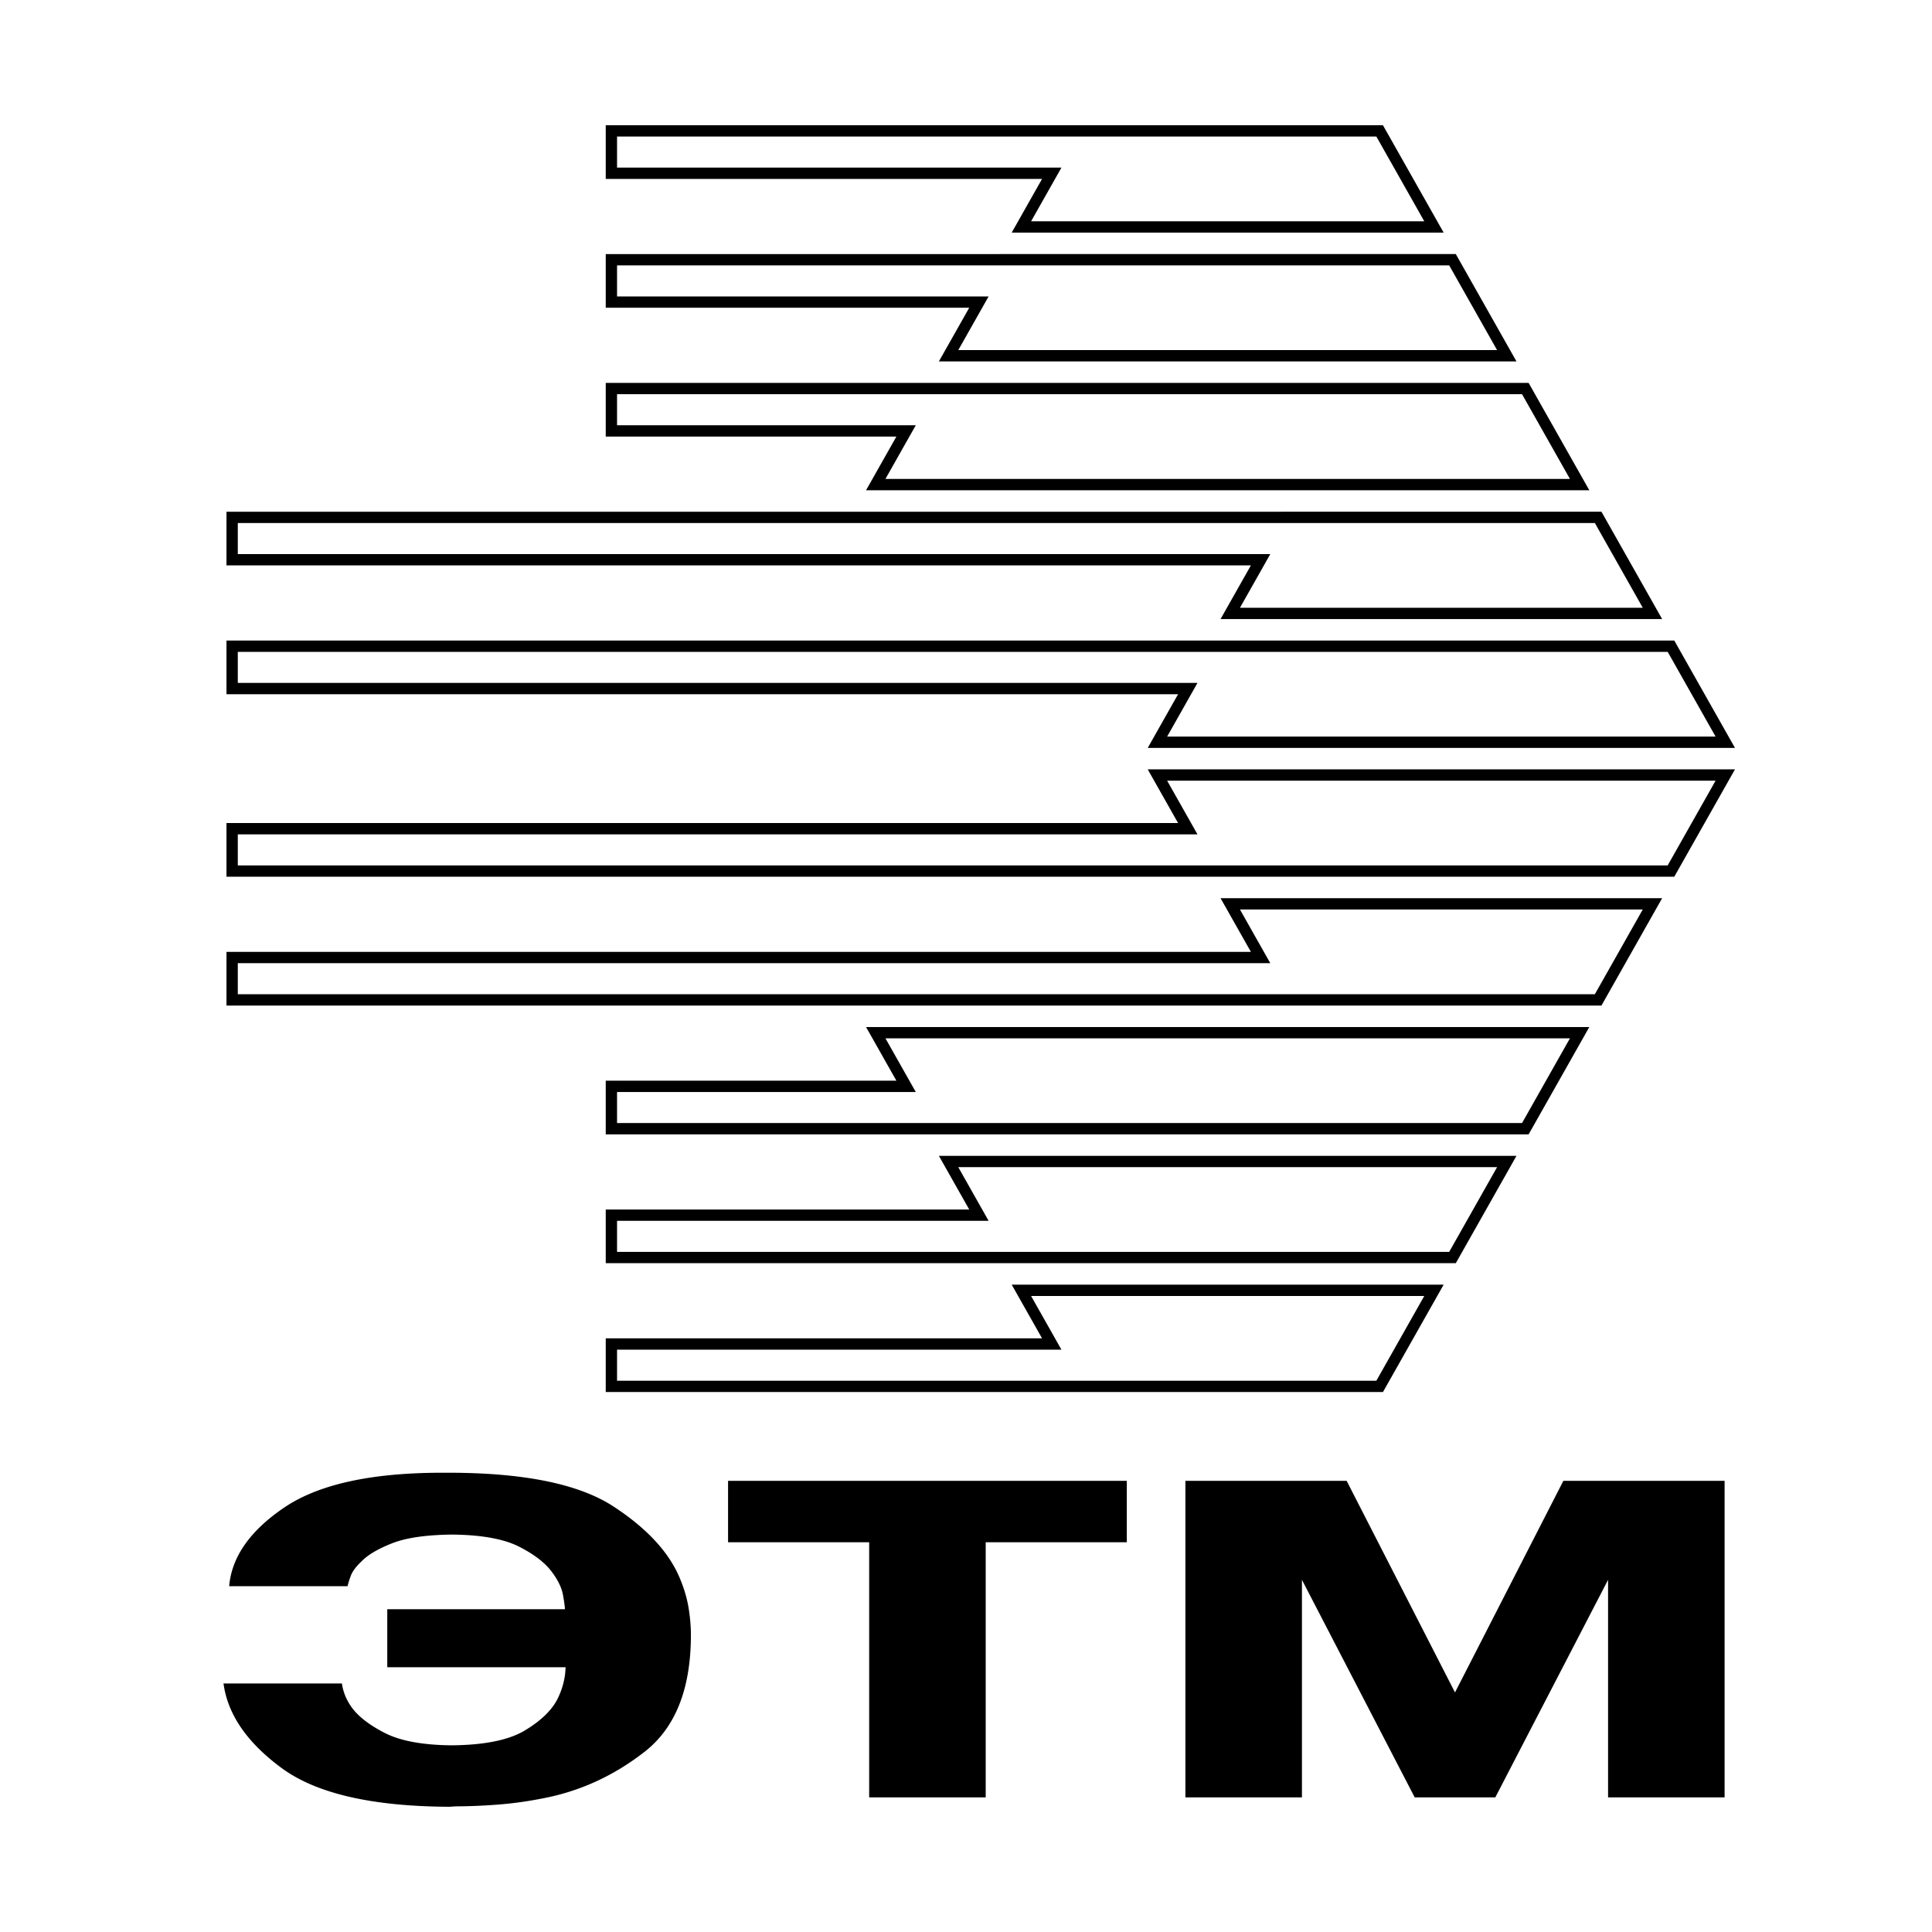
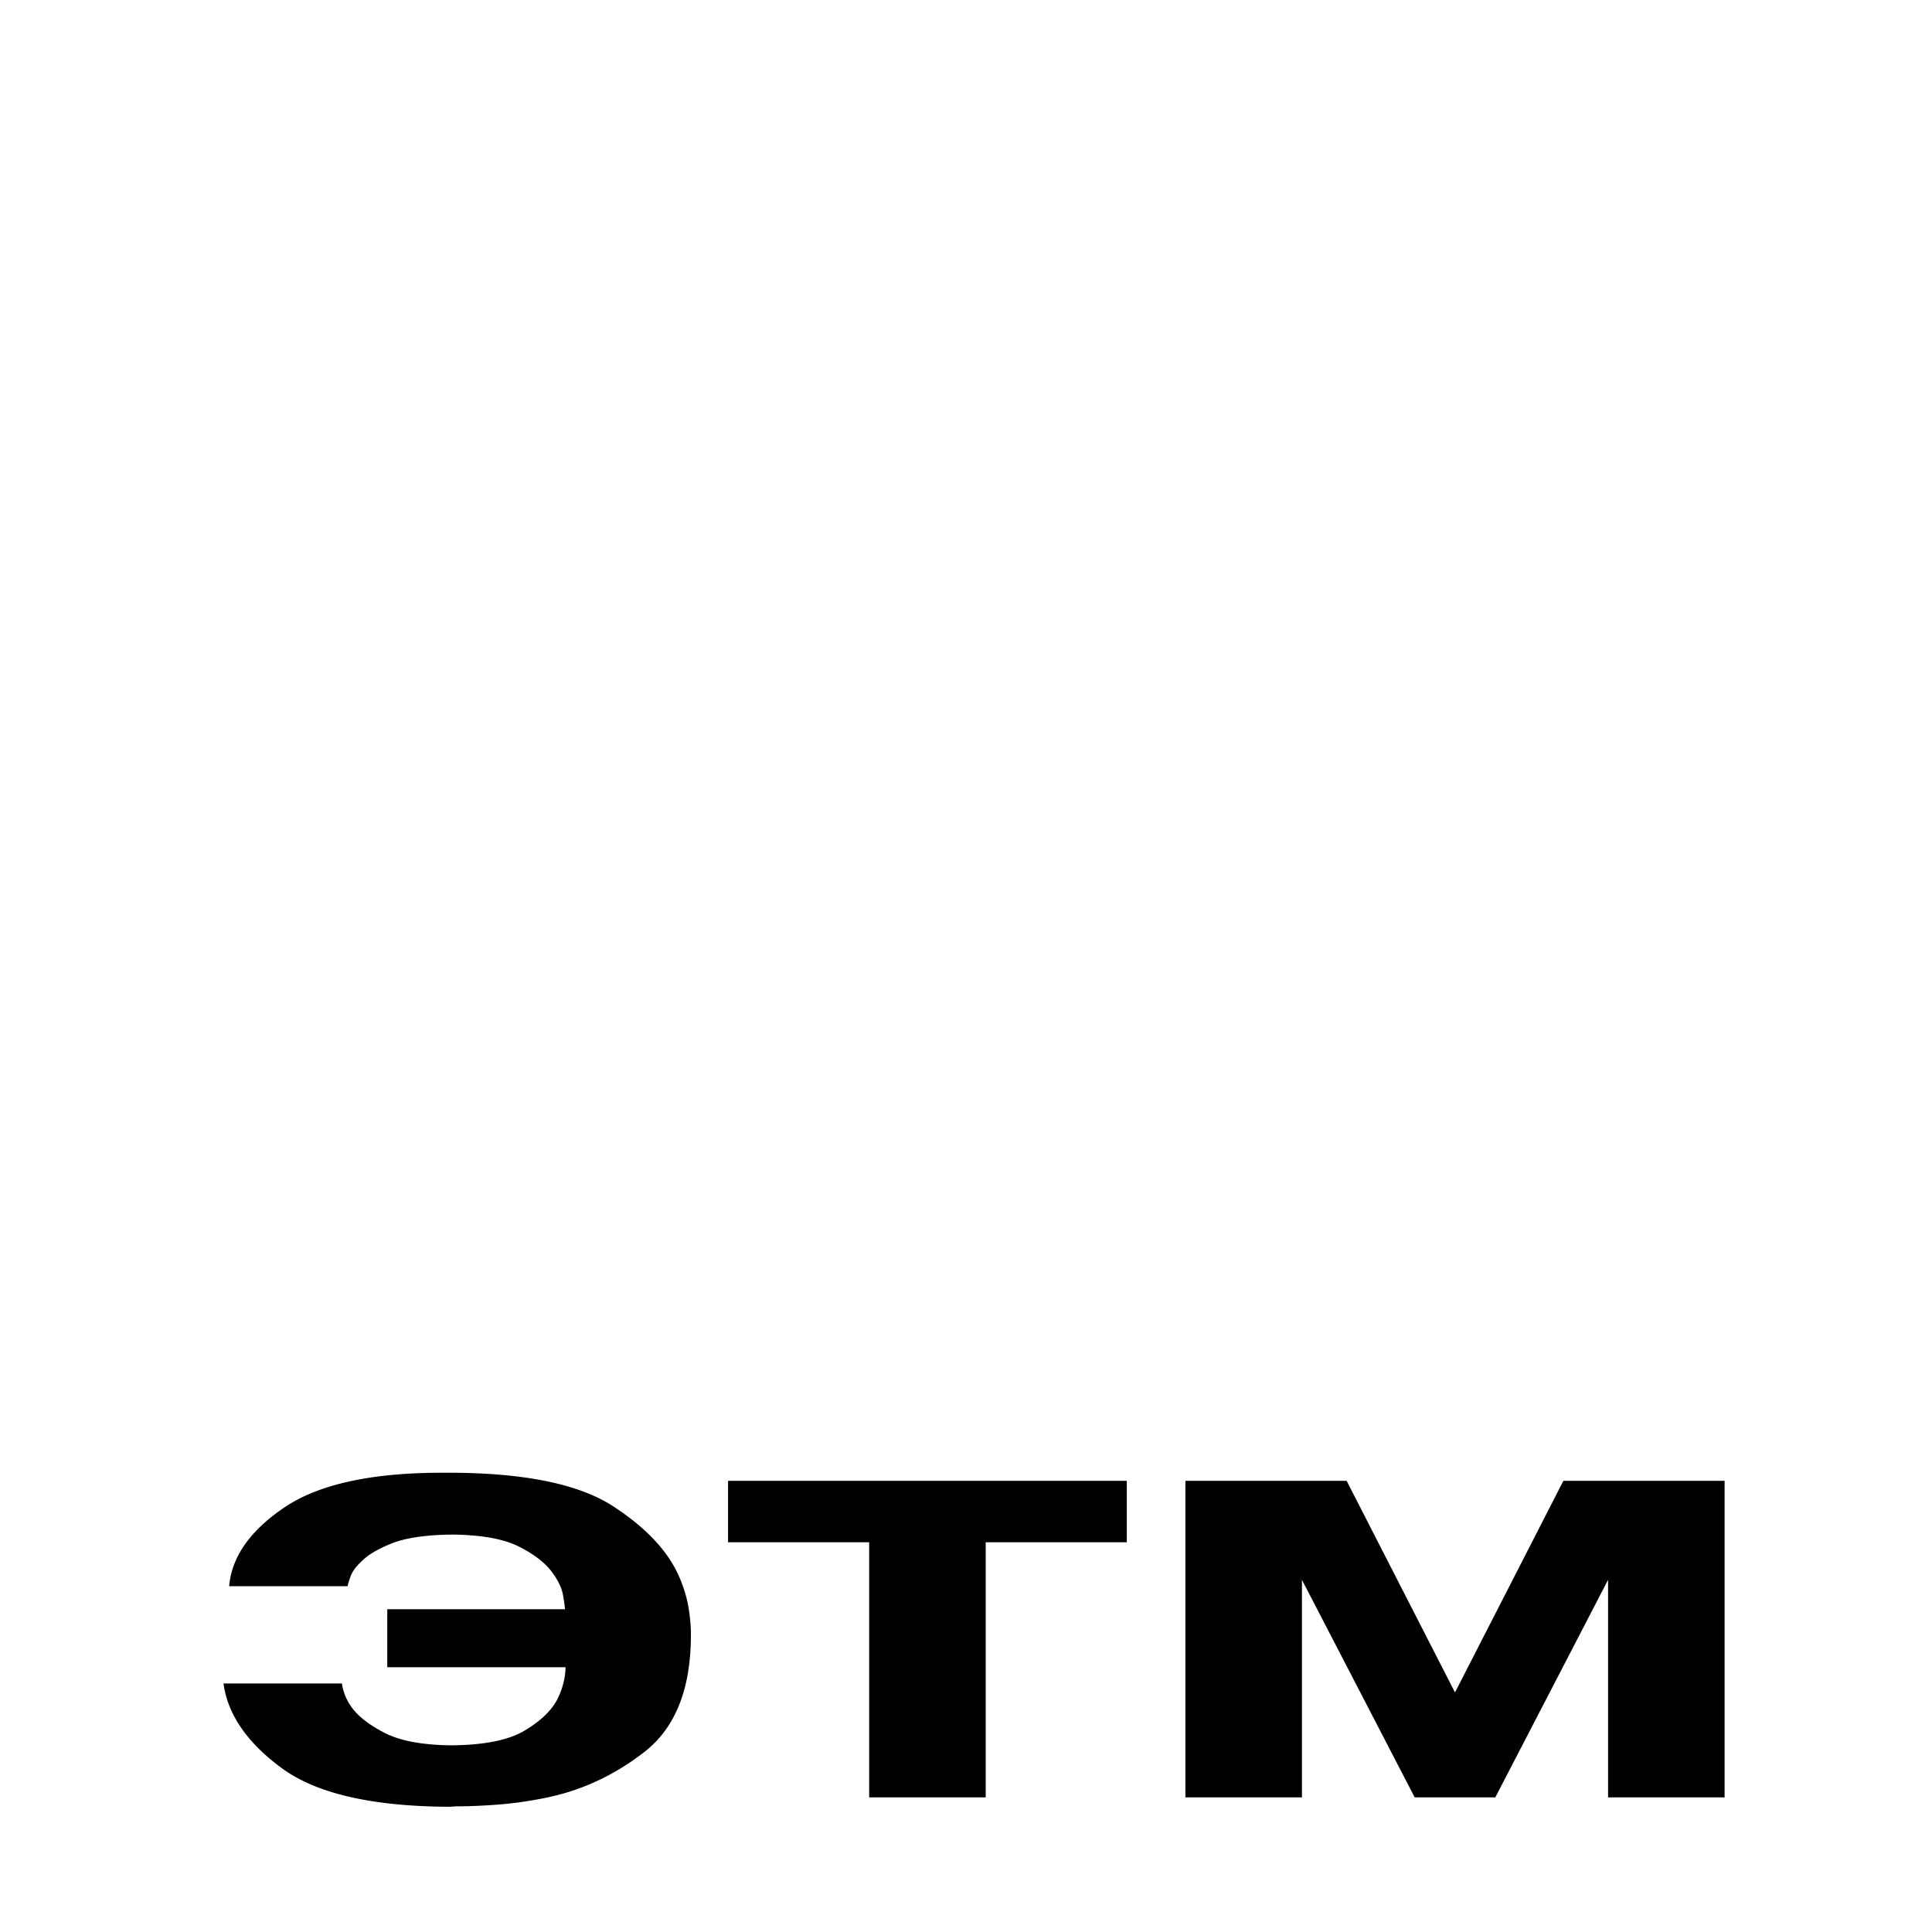
<svg xmlns="http://www.w3.org/2000/svg" width="2500" height="2500" viewBox="0 0 192.756 192.756">
  <g fill-rule="evenodd" clip-rule="evenodd">
    <path fill="#fff" d="M0 0h192.756v192.756H0V0z" />
-     <path d="M127.83 100.324h31.947l6.055-10.711h-44.057l3.027 5.355H22.596v5.356H127.83zM22.596 87.471h144.447l6.055-10.711H114.51l3.027 5.356H22.596v5.355zm84.398 51.412h30.984l6.055-10.711h-43.094l3.027 5.355H60.435v5.355h46.559v.001zm-7.265-12.854h45.516l6.055-10.711H93.673l3.027 5.355H60.435v5.355h39.294v.001zm-7.268-12.853h60.05l6.055-10.709h-72.16l3.027 5.354H60.435v5.355h32.026zm35.369-62.122h31.947l6.055 10.711h-44.057l3.027-5.355H22.596v-5.355H127.83v-.001zM22.596 63.907h144.447l6.055 10.711H114.51l3.027-5.355H22.596v-5.356zm84.398-51.411h30.984l6.055 10.71h-43.094l3.027-5.355H60.435v-5.355h46.559zm-7.265 12.852h45.516l6.055 10.711H93.673l3.027-5.355H60.435v-5.355h39.294v-.001zm-7.268 12.854h60.05l6.055 10.71h-72.16l3.027-5.355H60.435v-5.355h32.026z" />
-     <path d="M159.119 99.195l4.779-8.454H123.71l3.027 5.355H23.725v3.099h135.394zM23.725 86.342h142.66l4.779-8.454h-54.719l3.027 5.356H23.725v3.098zm113.595 51.412l4.779-8.453h-39.227l3.027 5.355H61.563v3.098h75.757zm7.266-12.854l4.779-8.453H95.607l3.027 5.355H61.563v3.098h83.023zm7.268-12.853l4.779-8.453H88.341l3.027 5.355H61.563v3.098h90.291zM23.725 52.183v3.098h103.013l-3.027 5.355h40.188l-4.779-8.453H23.725zm0 12.853v3.098h95.748l-3.027 5.356h54.719l-4.779-8.454H23.725zm37.838-51.412v3.098H105.9l-3.027 5.355H142.1l-4.779-8.454H61.563v.001zm0 12.853v3.098h37.071l-3.027 5.355h53.758l-4.779-8.453H61.563zm0 12.853v3.098h29.805l-3.027 5.355h68.292l-4.779-8.454H61.563v.001z" fill="#fff" />
    <path d="M22.863 158.258c.251-2.922 2.084-5.541 5.5-7.854 3.414-2.312 8.662-3.469 15.743-3.469h.629c7.542 0 13.031 1.121 16.466 3.363s5.678 4.709 6.725 7.406c.377.936.64 1.865.786 2.787s.22 1.795.22 2.617c0 5.363-1.53 9.242-4.588 11.641-3.059 2.396-6.431 3.951-10.119 4.66-1.55.312-3.08.525-4.588.639-1.508.113-2.891.17-4.147.17l-.628.043c-7.709-.029-13.292-1.312-16.75-3.852-3.456-2.541-5.394-5.355-5.813-8.449h11.815c.042.34.137.709.283 1.107.146.396.367.809.66 1.234.67.936 1.78 1.801 3.331 2.596 1.55.793 3.77 1.205 6.662 1.234 3.268-.029 5.698-.518 7.291-1.469 1.591-.951 2.681-1.994 3.268-3.129.293-.596.503-1.17.628-1.723a6.717 6.717 0 0 0 .188-1.469H38.638v-5.789h17.723c0-.227-.062-.695-.188-1.404-.125-.709-.482-1.461-1.069-2.256-.67-.936-1.77-1.793-3.3-2.574-1.529-.779-3.76-1.184-6.693-1.213-2.597.029-4.598.318-6.001.873-1.404.553-2.419 1.156-3.048 1.809-.545.51-.901.992-1.069 1.447-.167.453-.271.795-.314 1.021H22.863v.003zM72.639 153.873v-6.129h39.783v6.129H98.344v25.451H86.717v-25.451H72.639zM129.895 157.619v21.705H118.268v-31.58h16.087l10.811 21.111 10.811-21.111h16.087v31.58h-11.626v-21.705l-11.25 21.705H141.145l-11.25-21.705z" />
  </g>
</svg>